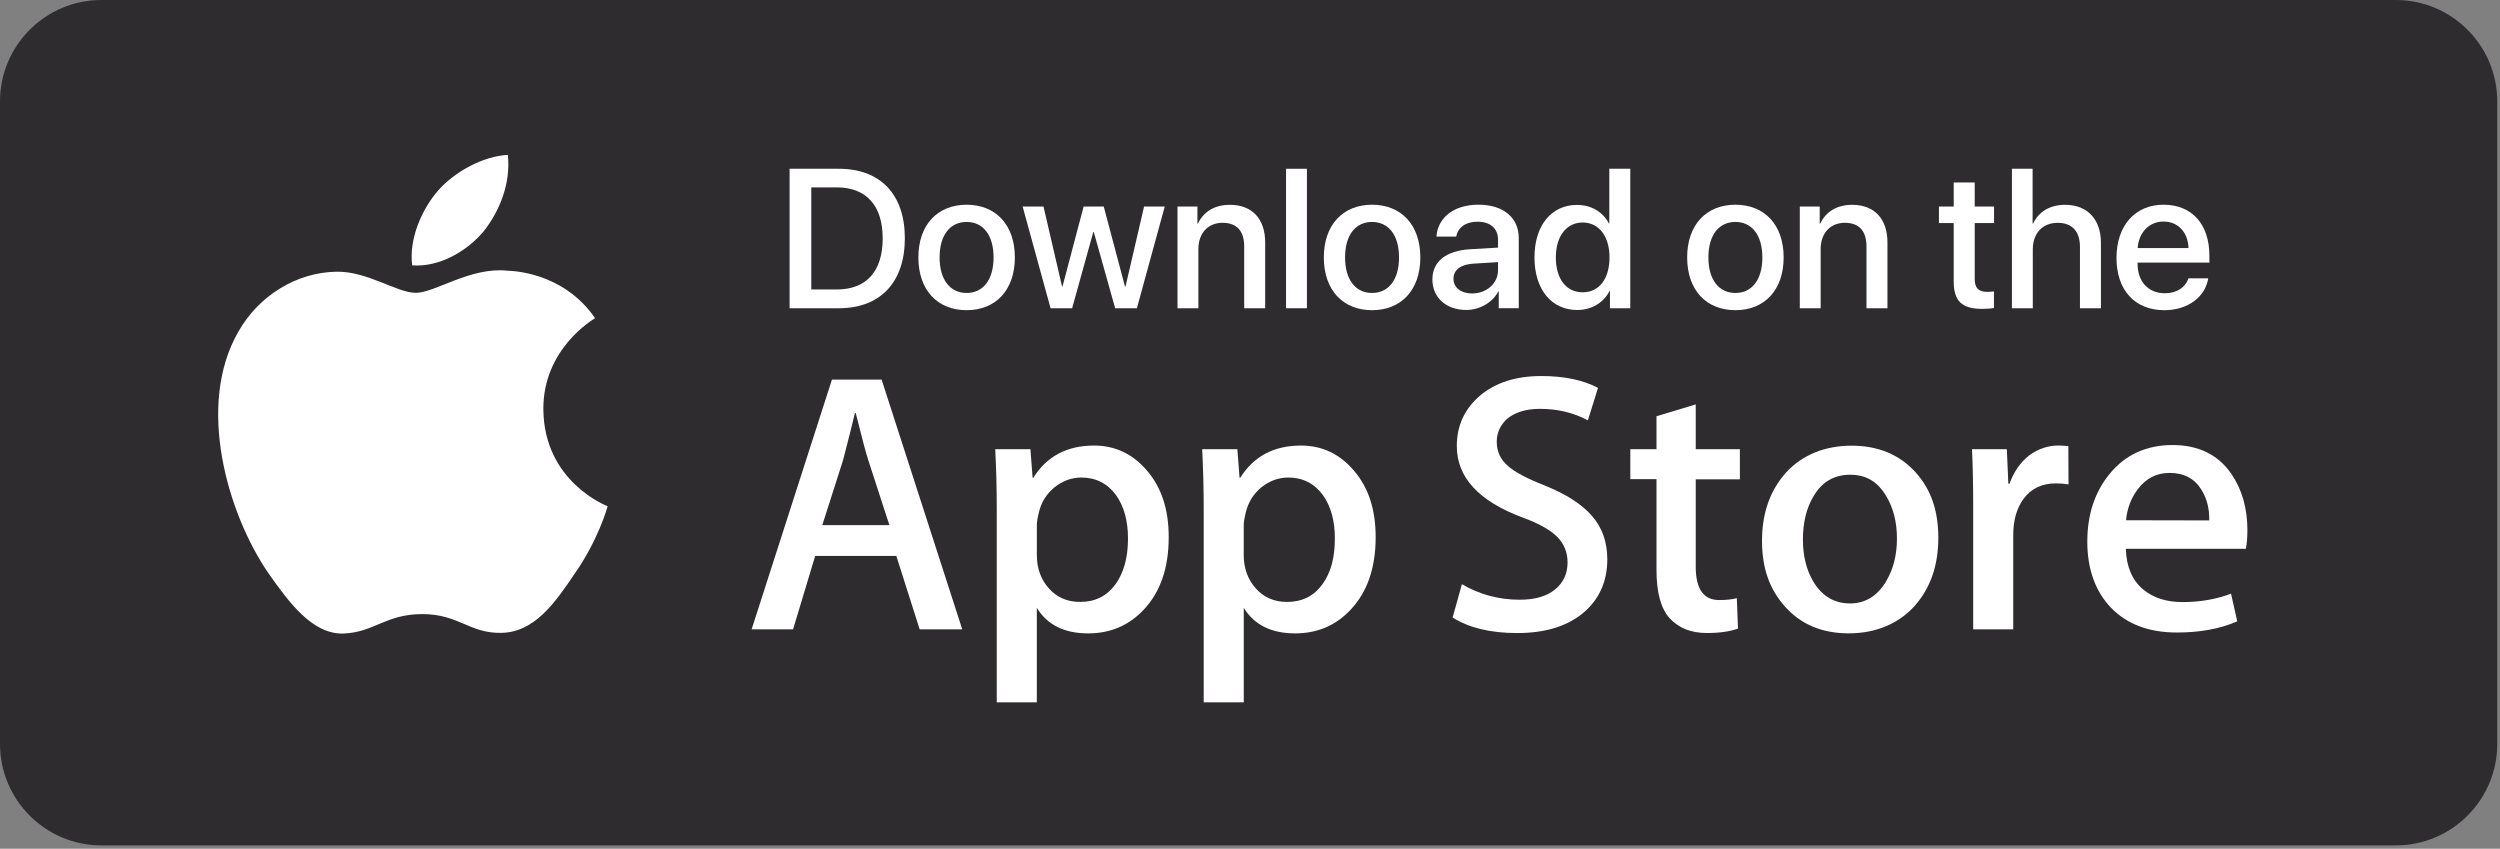
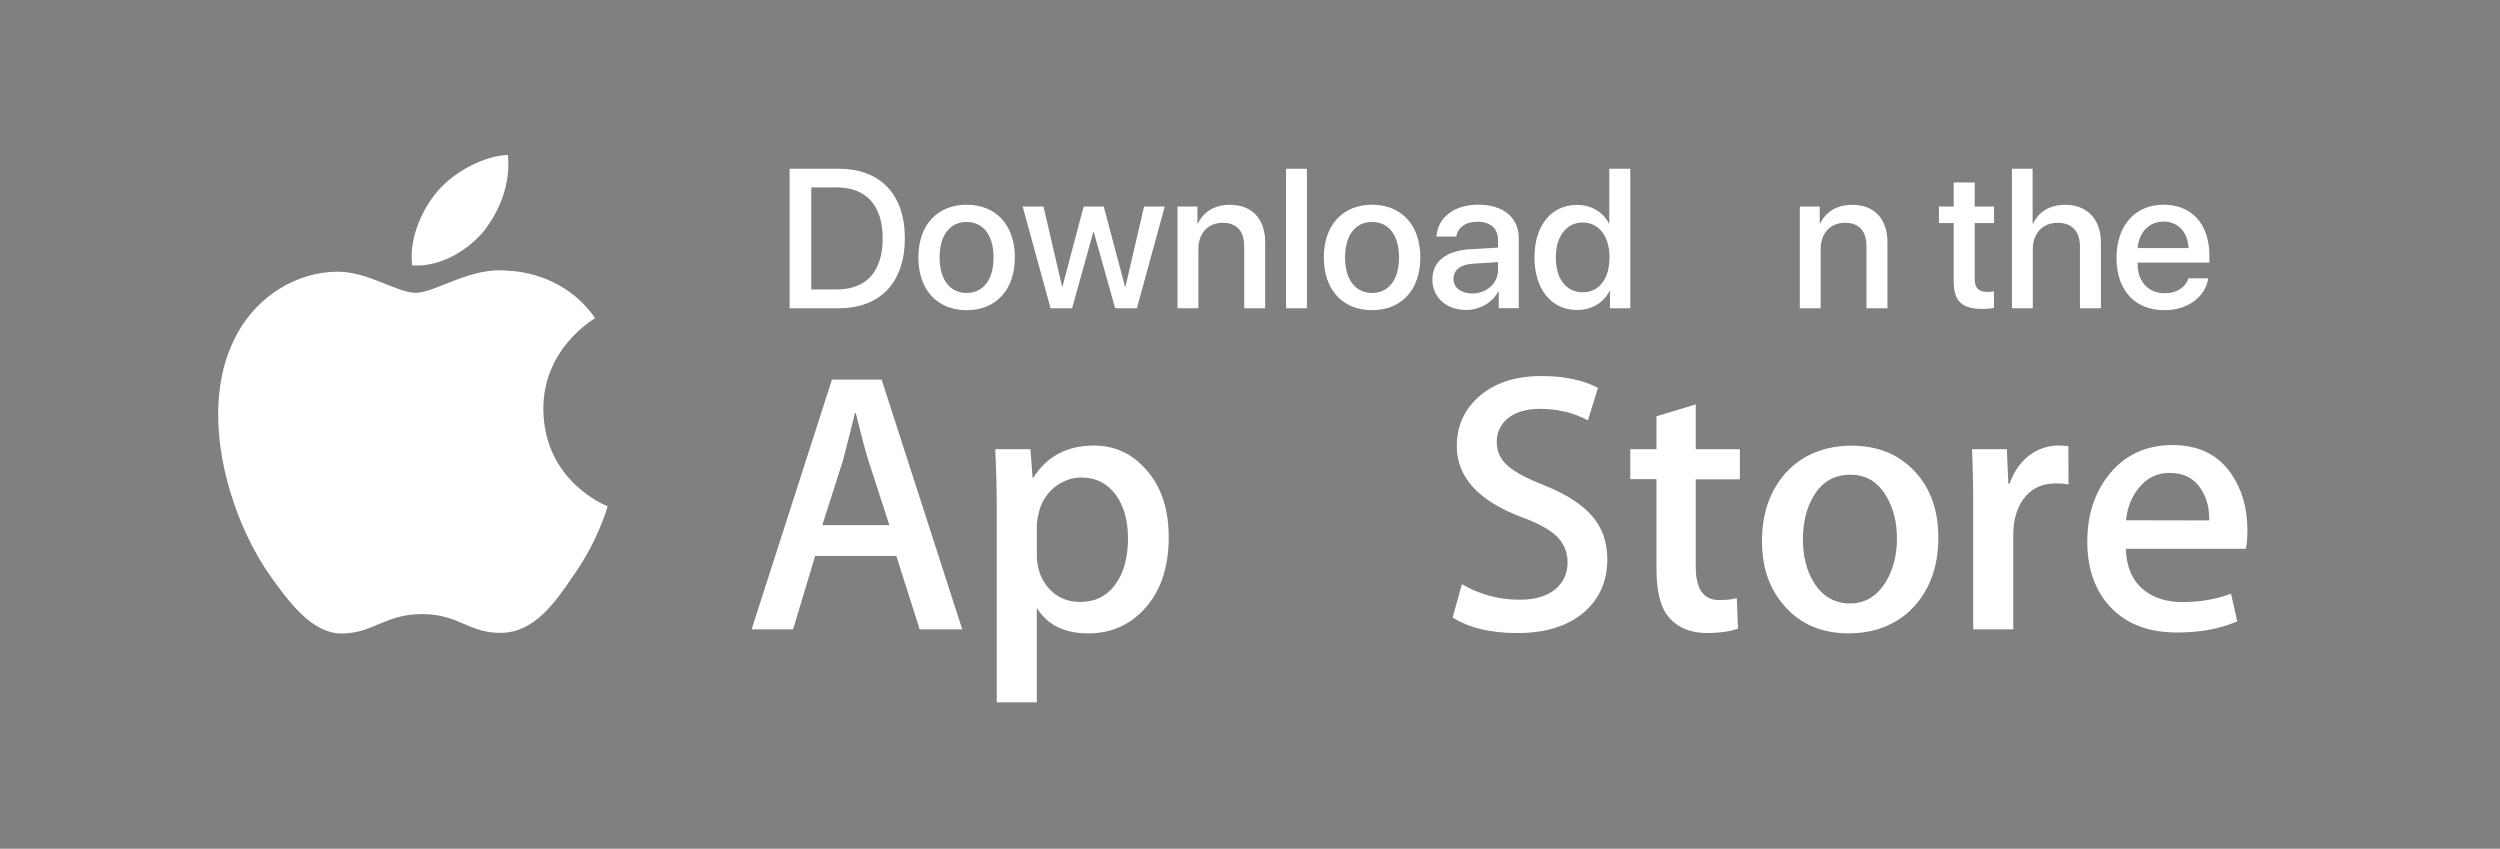
<svg xmlns="http://www.w3.org/2000/svg" width="162" height="55" viewBox="0 0 162 55" fill="none">
  <rect x="0" y="0" width="162" height="55" fill="#808080" stroke="none" />
-   <path d="M6.574 0H155.248C158.874 0 161.822 2.947 161.822 6.574V48.207C161.822 51.834 158.874 54.781 155.248 54.781H6.574C2.947 54.781 0 51.834 0 48.207V6.574C0 2.947 2.947 0 6.574 0Z" fill="#2E2C2F" />
  <path d="M26.709 17.193C26.489 15.427 27.365 13.555 28.34 12.405C29.448 11.102 31.375 10.103 32.908 10.039C33.106 11.879 32.382 13.687 31.32 15.014C30.214 16.317 28.438 17.325 26.709 17.195V17.193Z" fill="white" />
  <path d="M39.373 32.803C39.352 32.912 38.739 35.05 37.216 37.207C35.934 39.115 34.607 40.977 32.482 41.009C30.422 41.051 29.732 39.793 27.364 39.793C24.996 39.793 24.242 40.977 22.27 41.051C20.243 41.128 18.711 39.015 17.385 37.131C14.744 33.274 12.695 26.263 15.444 21.495C16.771 19.152 19.214 17.648 21.81 17.606C23.825 17.574 25.709 18.975 26.949 18.975C28.188 18.975 30.486 17.286 32.876 17.54C33.875 17.574 36.722 17.945 38.562 20.619C38.419 20.707 35.176 22.615 35.21 26.535C35.252 31.225 39.318 32.782 39.373 32.803Z" fill="white" />
  <path d="M57.13 24.598H53.91L48.705 40.781H51.391L52.824 36.025H58.082L59.594 40.781H62.354L57.128 24.598H57.13ZM53.284 34.03L54.632 29.813C54.981 28.476 55.233 27.458 55.399 26.768H55.452C55.848 28.367 56.12 29.374 56.263 29.813L57.633 34.03H53.284Z" fill="white" />
  <path d="M74.331 30.503C73.411 29.419 72.272 28.872 70.892 28.872C69.139 28.872 67.823 29.572 66.958 30.963H66.914L66.771 29.11H64.492C64.558 30.424 64.59 31.696 64.59 32.946V45.513H67.186V39.388C67.865 40.495 68.971 41.043 70.517 41.043C71.942 41.043 73.147 40.538 74.112 39.509C75.198 38.359 75.733 36.792 75.733 34.809C75.733 33.025 75.272 31.598 74.331 30.503ZM72.272 37.876C71.725 38.621 70.969 39.005 69.993 39.005C69.16 39.005 68.481 38.709 67.966 38.129C67.45 37.548 67.188 36.824 67.188 35.983V34.032C67.188 33.823 67.231 33.561 67.31 33.244C67.463 32.552 67.814 32.005 68.328 31.579C68.854 31.163 69.435 30.944 70.07 30.944C71.013 30.944 71.767 31.327 72.327 32.094C72.843 32.829 73.094 33.759 73.094 34.899C73.094 36.136 72.819 37.122 72.272 37.878V37.876Z" fill="white" />
-   <path d="M87.739 30.503C86.819 29.419 85.68 28.872 84.3 28.872C82.547 28.872 81.233 29.572 80.366 30.963H80.324L80.181 29.11H77.902C77.968 30.424 78 31.696 78 32.946V45.513H80.596V39.388C81.276 40.495 82.383 41.043 83.927 41.043C85.352 41.043 86.557 40.538 87.52 39.509C88.606 38.359 89.143 36.792 89.143 34.809C89.143 33.025 88.683 31.598 87.739 30.503ZM85.68 37.876C85.143 38.621 84.374 39.005 83.401 39.005C82.568 39.005 81.889 38.709 81.374 38.129C80.858 37.548 80.594 36.824 80.594 35.983V34.032C80.594 33.823 80.639 33.561 80.716 33.244C80.88 32.552 81.22 32.005 81.736 31.579C82.262 31.163 82.841 30.944 83.478 30.944C84.419 30.944 85.175 31.327 85.733 32.094C86.249 32.829 86.5 33.759 86.5 34.899C86.5 36.136 86.238 37.122 85.68 37.878V37.876Z" fill="white" />
  <path d="M103.157 33.429C103.825 34.185 104.153 35.127 104.153 36.245C104.153 37.625 103.672 38.743 102.718 39.607C101.666 40.549 100.198 41.022 98.314 41.022C96.57 41.022 95.181 40.681 94.129 40.014L94.732 37.855C95.871 38.523 97.121 38.862 98.478 38.862C99.453 38.862 100.22 38.643 100.756 38.206C101.304 37.767 101.578 37.175 101.578 36.443C101.578 35.785 101.348 35.237 100.91 34.788C100.46 34.339 99.715 33.921 98.674 33.538C95.814 32.475 94.401 30.929 94.401 28.904C94.401 27.579 94.906 26.493 95.903 25.639C96.902 24.796 98.226 24.367 99.881 24.367C101.348 24.367 102.575 24.621 103.551 25.134L102.895 27.238C101.975 26.746 100.944 26.493 99.783 26.493C98.874 26.493 98.15 26.723 97.636 27.162C97.208 27.566 96.989 28.05 96.989 28.631C96.989 29.266 97.243 29.805 97.734 30.209C98.162 30.593 98.95 31.008 100.09 31.457C101.483 32.017 102.501 32.673 103.159 33.429H103.157Z" fill="white" />
  <path d="M109.884 29.11H112.744V31.061H109.884V36.726C109.884 38.161 110.388 38.883 111.396 38.883C111.856 38.883 112.239 38.841 112.546 38.762L112.622 40.734C112.107 40.919 111.44 41.019 110.608 41.019C109.577 41.019 108.789 40.702 108.208 40.076C107.628 39.452 107.341 38.4 107.341 36.932V31.048H105.644V29.108H107.341V26.972L109.884 26.205V29.108V29.11Z" fill="white" />
  <path d="M124.115 30.59C123.075 29.451 121.693 28.88 119.985 28.88C118.277 28.88 116.797 29.462 115.745 30.612C114.704 31.762 114.178 33.242 114.178 35.048C114.178 36.854 114.682 38.215 115.7 39.343C116.721 40.472 118.09 41.041 119.798 41.041C121.506 41.041 122.997 40.449 124.07 39.264C125.088 38.114 125.603 36.647 125.603 34.85C125.603 33.052 125.109 31.683 124.113 30.588L124.115 30.59ZM122.209 37.689C121.64 38.632 120.861 39.103 119.875 39.103C118.889 39.103 118.077 38.643 117.519 37.71C117.059 36.954 116.829 36.034 116.829 34.961C116.829 33.887 117.049 32.925 117.519 32.156C118.056 31.225 118.857 30.763 119.898 30.763C120.939 30.763 121.683 31.223 122.232 32.156C122.692 32.922 122.922 33.832 122.922 34.905C122.922 35.978 122.681 36.898 122.211 37.686L122.209 37.689Z" fill="white" />
  <path d="M134.029 28.914L134.04 31.389C133.789 31.346 133.514 31.323 133.22 31.323C132.311 31.323 131.599 31.664 131.105 32.354C130.677 32.954 130.458 33.734 130.458 34.654V40.779H127.862V32.782C127.862 31.434 127.841 30.207 127.785 29.11H130.043L130.141 31.346H130.217C130.49 30.58 130.918 29.954 131.51 29.494C132.091 29.078 132.715 28.87 133.384 28.87C133.625 28.87 133.844 28.891 134.031 28.912L134.029 28.914Z" fill="white" />
  <path d="M145.633 34.392C145.633 32.935 145.283 31.719 144.593 30.71C143.737 29.462 142.457 28.838 140.779 28.838C139.101 28.838 137.712 29.462 136.703 30.71C135.738 31.883 135.257 33.35 135.257 35.105C135.257 36.86 135.772 38.325 136.801 39.388C137.832 40.451 139.254 40.987 141.062 40.987C142.564 40.987 143.867 40.747 144.974 40.263L144.57 38.468C143.626 38.83 142.574 39.015 141.424 39.015C140.385 39.015 139.54 38.741 138.884 38.204C138.16 37.601 137.789 36.713 137.755 35.563H145.532C145.598 35.246 145.63 34.852 145.63 34.39L145.633 34.392ZM137.766 33.712C137.842 32.933 138.106 32.256 138.532 31.696C139.058 30.995 139.748 30.644 140.592 30.644C141.512 30.644 142.204 31.006 142.651 31.73C143 32.288 143.177 32.956 143.156 33.723L137.763 33.712H137.766Z" fill="white" />
  <path d="M54.355 10.936C57.043 10.936 58.634 12.588 58.634 15.44C58.634 18.292 57.049 19.974 54.355 19.974H51.167V10.936H54.355ZM52.571 18.758H54.223C56.14 18.758 57.198 17.587 57.198 15.451C57.198 13.315 56.133 12.143 54.223 12.143H52.571V18.758Z" fill="white" />
  <path d="M59.511 16.68C59.511 14.563 60.757 13.266 62.637 13.266C64.518 13.266 65.763 14.563 65.763 16.68C65.763 18.796 64.524 20.1 62.637 20.1C60.75 20.1 59.511 18.803 59.511 16.68ZM64.383 16.68C64.383 15.221 63.693 14.382 62.635 14.382C61.577 14.382 60.886 15.221 60.886 16.68C60.886 18.138 61.577 18.984 62.635 18.984C63.693 18.984 64.383 18.145 64.383 16.68Z" fill="white" />
  <path d="M73.671 19.974H72.262L70.877 15.037H70.845L69.474 19.974H68.077L66.267 13.385H67.619L68.822 18.571H68.848L70.219 13.385H71.523L72.9 18.571H72.932L74.136 13.385H75.475L73.671 19.974Z" fill="white" />
  <path d="M76.303 13.385H77.593V14.488H77.625C77.983 13.736 78.684 13.272 79.697 13.272C81.15 13.272 81.983 14.198 81.983 15.708V19.974H80.624V15.972C80.624 14.982 80.159 14.437 79.22 14.437C78.281 14.437 77.655 15.114 77.655 16.134V19.974H76.303V13.385Z" fill="white" />
  <path d="M83.336 10.936H84.688V19.974H83.336V10.936Z" fill="white" />
  <path d="M85.784 16.68C85.784 14.563 87.03 13.266 88.91 13.266C90.791 13.266 92.037 14.563 92.037 16.68C92.037 18.796 90.797 20.1 88.91 20.1C87.024 20.1 85.784 18.803 85.784 16.68ZM90.657 16.68C90.657 15.221 89.967 14.382 88.908 14.382C87.85 14.382 87.16 15.221 87.16 16.68C87.16 18.138 87.85 18.984 88.908 18.984C89.967 18.984 90.657 18.145 90.657 16.68Z" fill="white" />
  <path d="M92.82 18.1C92.82 16.948 93.703 16.241 95.269 16.151L97.072 16.045V15.538C97.072 14.805 96.578 14.367 95.75 14.367C94.966 14.367 94.478 14.742 94.359 15.331H93.082C93.156 14.141 94.172 13.264 95.799 13.264C97.426 13.264 98.416 14.109 98.416 15.431V19.972H97.119V18.888H97.087C96.706 19.62 95.871 20.085 95.009 20.085C93.718 20.085 92.817 19.284 92.817 18.1H92.82ZM97.072 17.506V16.986L95.45 17.086C94.642 17.142 94.185 17.499 94.185 18.064C94.185 18.628 94.662 19.016 95.388 19.016C96.333 19.016 97.072 18.364 97.072 17.506Z" fill="white" />
  <path d="M99.434 16.68C99.434 14.601 100.537 13.278 102.189 13.278C103.135 13.278 103.887 13.755 104.257 14.482H104.283V10.936H105.642V19.974H104.325V18.854H104.3C103.912 19.606 103.16 20.087 102.202 20.087C100.537 20.087 99.434 18.76 99.434 16.68ZM100.818 16.68C100.818 18.07 101.489 18.941 102.56 18.941C103.631 18.941 104.296 18.057 104.296 16.68C104.296 15.302 103.601 14.418 102.56 14.418C101.519 14.418 100.818 15.295 100.818 16.68Z" fill="white" />
-   <path d="M109.328 16.68C109.328 14.563 110.574 13.266 112.454 13.266C114.335 13.266 115.581 14.563 115.581 16.68C115.581 18.796 114.341 20.1 112.454 20.1C110.568 20.1 109.328 18.803 109.328 16.68ZM114.201 16.68C114.201 15.221 113.511 14.382 112.452 14.382C111.394 14.382 110.704 15.221 110.704 16.68C110.704 18.138 111.394 18.984 112.452 18.984C113.511 18.984 114.201 18.145 114.201 16.68Z" fill="white" />
  <path d="M116.627 13.385H117.918V14.488H117.949C118.307 13.736 119.008 13.272 120.022 13.272C121.474 13.272 122.307 14.198 122.307 15.708V19.974H120.948V15.972C120.948 14.982 120.484 14.437 119.545 14.437C118.605 14.437 117.979 15.114 117.979 16.134V19.974H116.627V13.385Z" fill="white" />
  <path d="M127.962 11.824V13.383H129.214V14.454H127.962V18.087C127.962 18.658 128.213 18.913 128.763 18.913C128.901 18.913 129.12 18.901 129.208 18.882V19.953C129.056 19.991 128.756 20.015 128.456 20.015C127.123 20.015 126.601 19.508 126.601 18.236V14.454H125.643V13.383H126.601V11.824H127.96H127.962Z" fill="white" />
  <path d="M130.373 10.936H131.713V14.488H131.745C132.109 13.717 132.829 13.272 133.829 13.272C135.276 13.272 136.14 14.237 136.14 15.727V19.974H134.781V15.992C134.781 15.021 134.294 14.439 133.342 14.439C132.339 14.439 131.725 15.129 131.725 16.168V19.976H130.373V10.936Z" fill="white" />
  <path d="M143.093 18.038C142.906 19.241 141.767 20.1 140.257 20.1C138.321 20.1 137.149 18.79 137.149 16.711C137.149 14.633 138.34 13.266 140.199 13.266C142.058 13.266 143.168 14.556 143.168 16.554V17.018H138.515V17.099C138.515 18.245 139.205 19.003 140.286 19.003C141.057 19.003 141.626 18.615 141.809 18.038H143.093ZM138.521 16.073H141.815C141.784 15.063 141.145 14.356 140.199 14.356C139.254 14.356 138.589 15.076 138.521 16.073Z" fill="white" />
</svg>